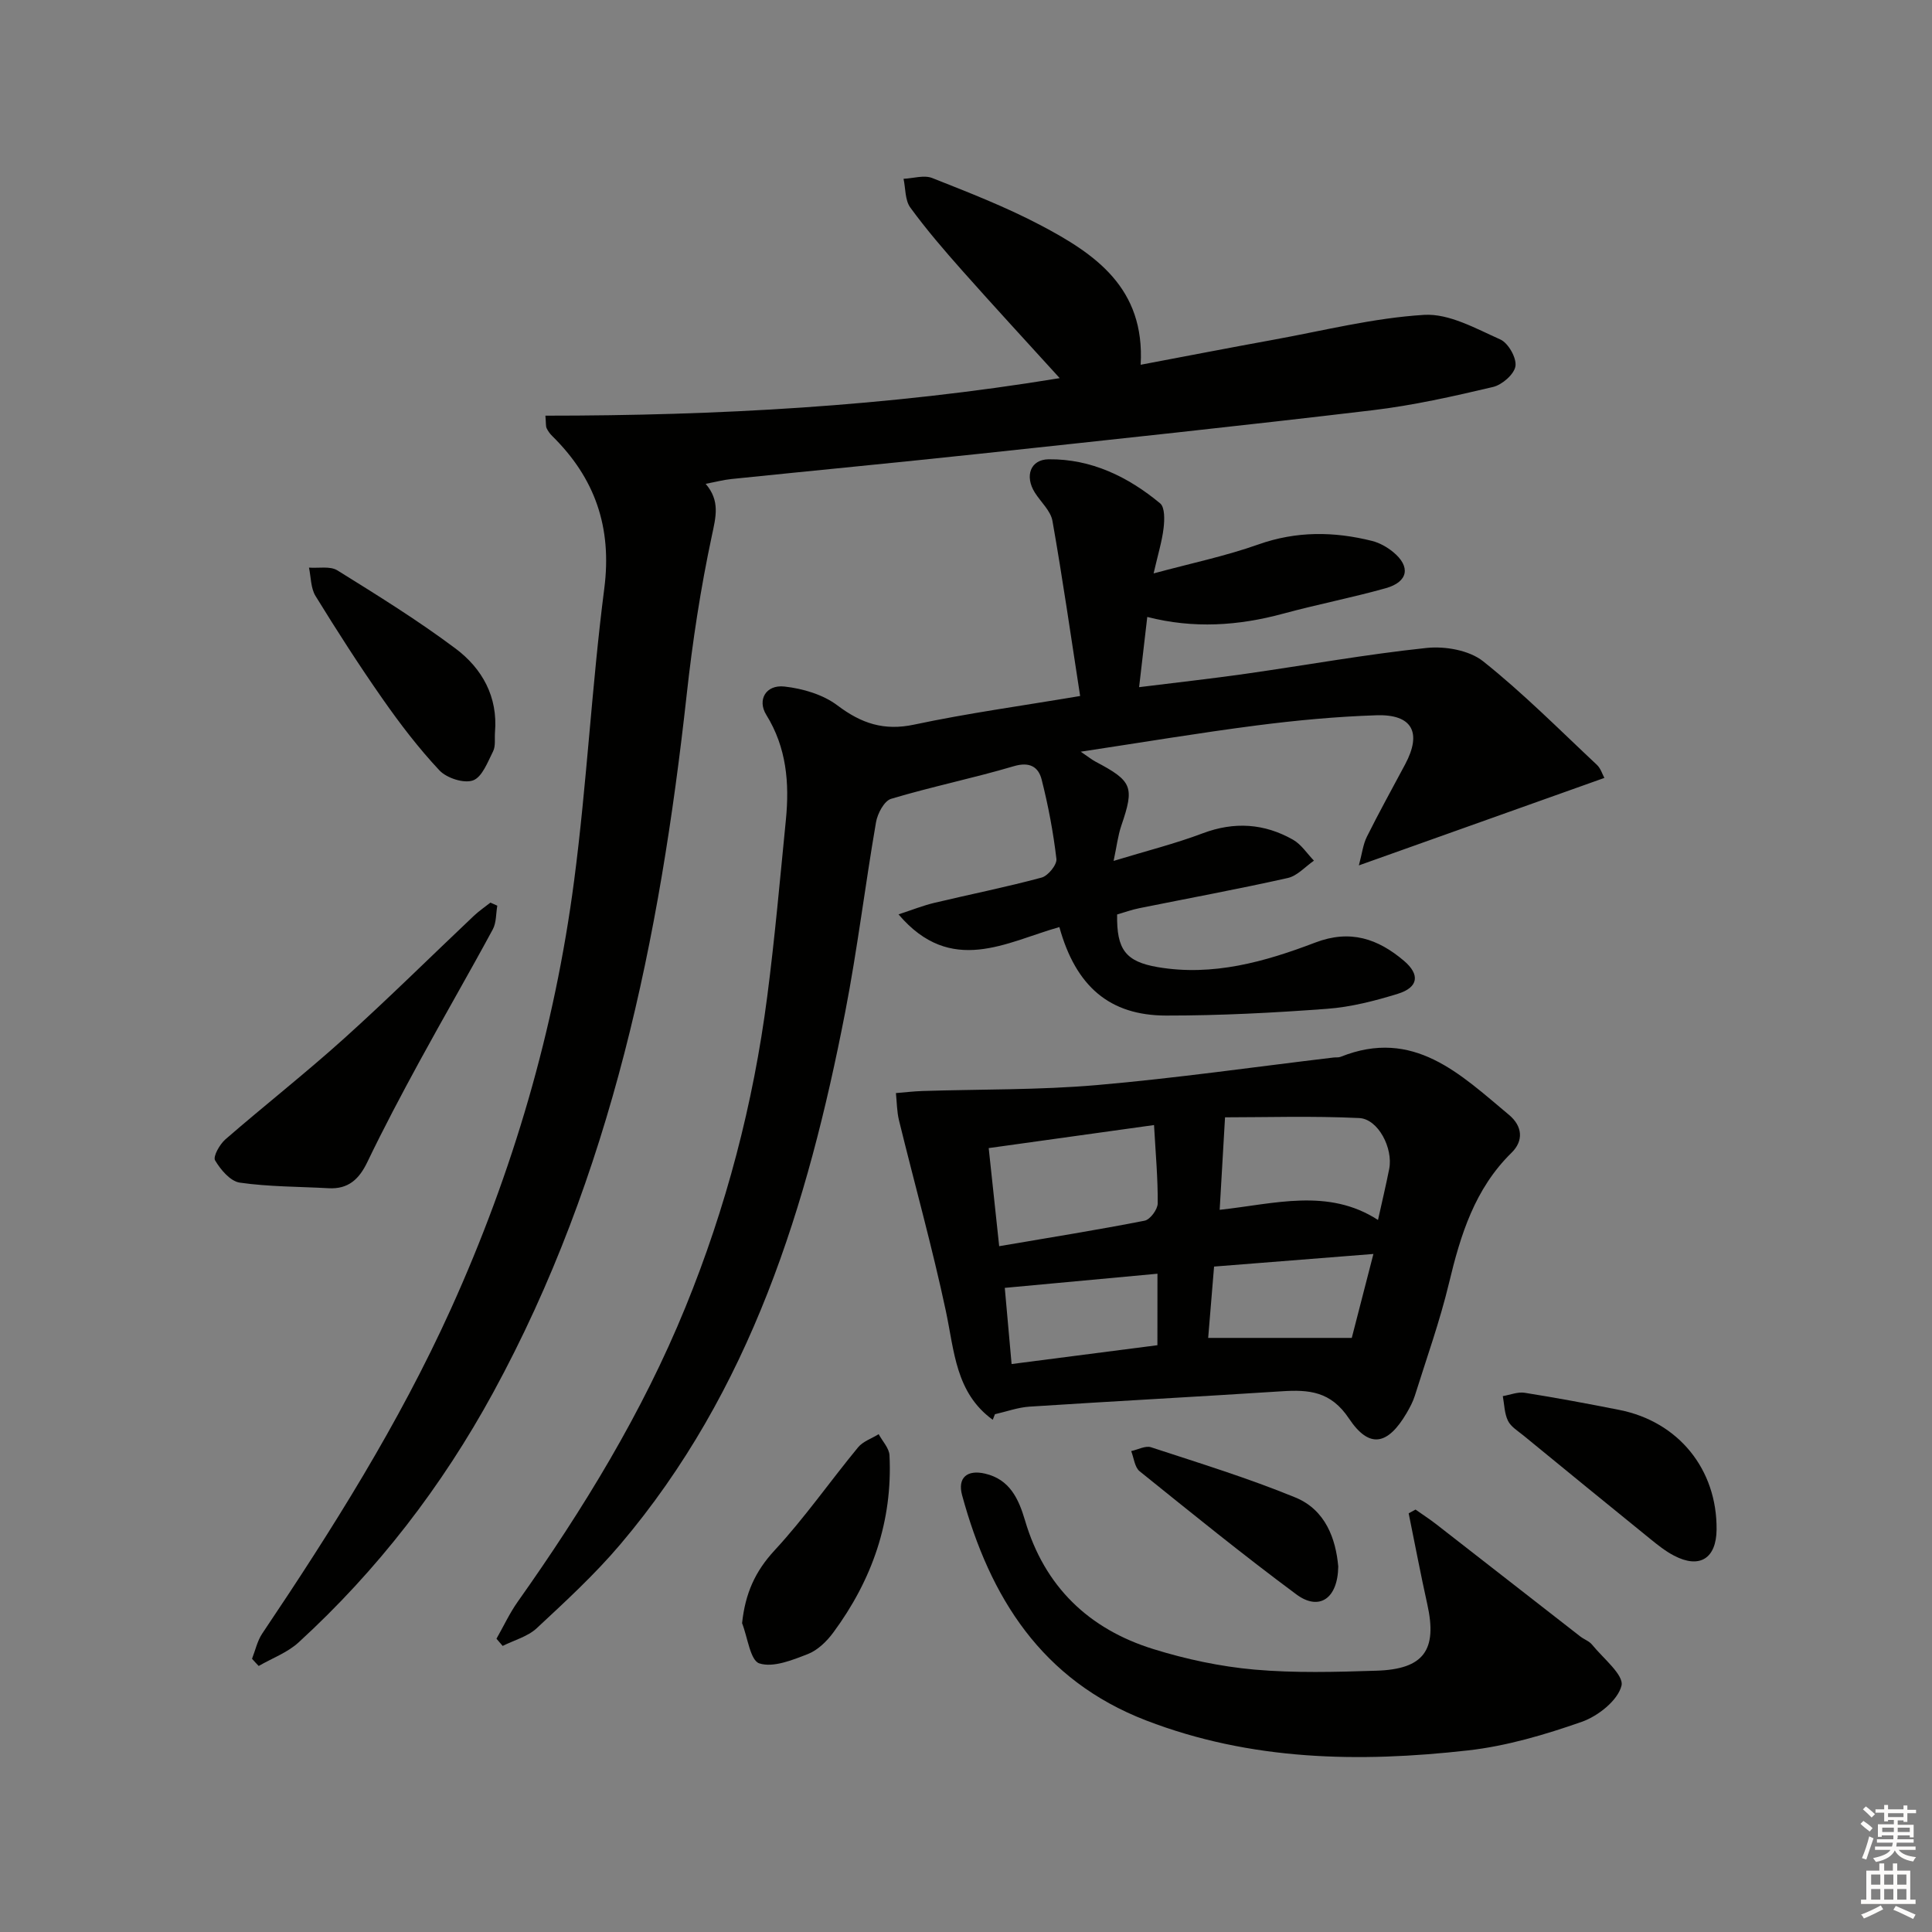
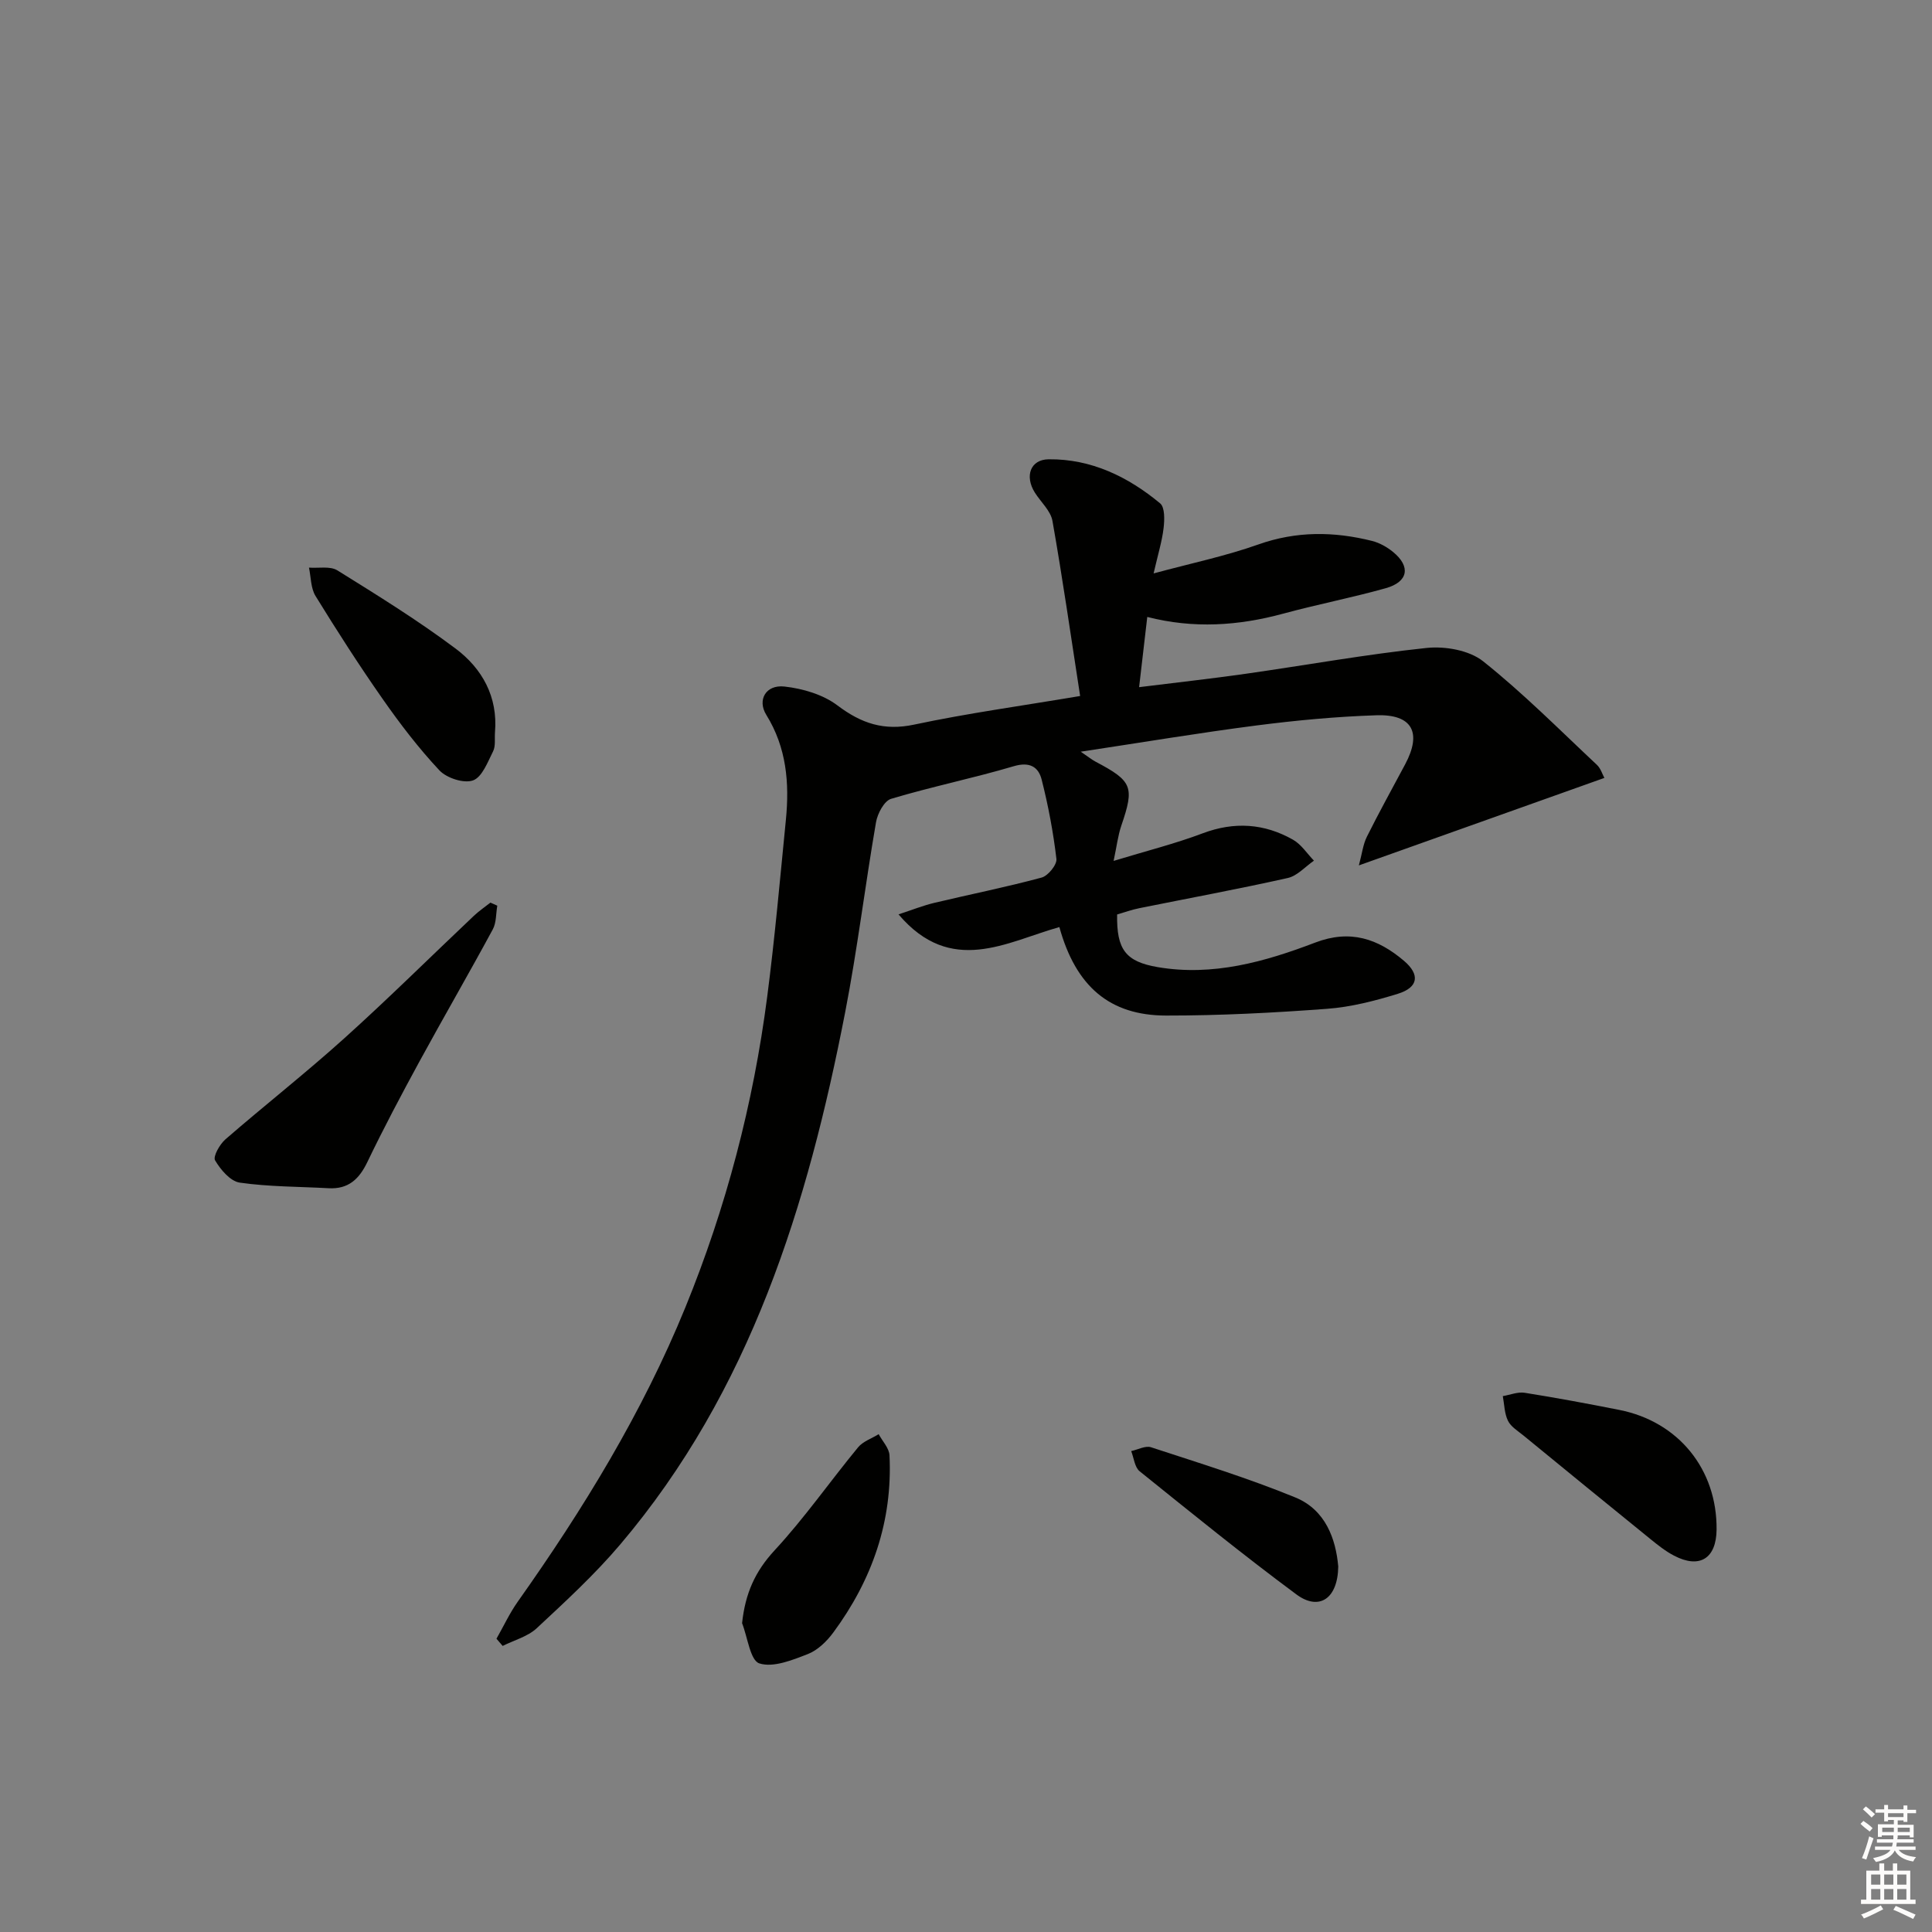
<svg xmlns="http://www.w3.org/2000/svg" enable-background="new 0 0 400 400" viewBox="0 0 400 400">
  <rect x="0" y="0" width="400" height="400" fill="#808080" stroke="none" />
  <g fill="#010100">
    <path d="m102.79 339.28c1.46-2.56 2.71-5.27 4.4-7.66 13.58-19.18 25.82-39.16 34.72-60.97 8.43-20.66 14.06-42.14 16.93-64.28 1.58-12.18 2.66-24.43 3.87-36.65.75-7.61.14-14.95-4.06-21.72-1.91-3.09-.09-6.29 3.76-5.86 3.79.42 7.98 1.65 10.96 3.9 4.96 3.74 9.64 5.32 15.91 3.98 11-2.34 22.18-3.87 34.35-5.92-1.92-12.41-3.63-24.36-5.73-36.25-.37-2.1-2.41-3.9-3.65-5.87-2.13-3.39-.94-6.85 2.87-6.89 8.81-.09 16.43 3.61 23.08 9.13.99.83.91 3.41.71 5.11-.32 2.72-1.15 5.39-2.07 9.39 7.84-2.12 14.94-3.6 21.7-6 7.88-2.79 15.64-2.7 23.52-.73 1.56.39 3.11 1.27 4.36 2.29 3.7 3.02 3.15 6.19-1.51 7.5-7.02 1.97-14.2 3.36-21.24 5.27-9.27 2.52-18.56 3.14-28.14.68-.56 4.82-1.07 9.22-1.69 14.54 7.71-.96 14.9-1.75 22.06-2.77 12.49-1.78 24.92-4.03 37.46-5.35 3.83-.4 8.82.47 11.7 2.76 8.3 6.6 15.82 14.19 23.58 21.46.77.73 1.11 1.92 1.53 2.69-16.77 5.98-33.28 11.86-50.83 18.11.66-2.44.86-4.34 1.66-5.94 2.52-5.06 5.27-10.01 7.93-15 3.5-6.57 1.47-10.39-5.97-10.14-8.29.27-16.59 1.05-24.82 2.11-11.8 1.52-23.54 3.49-36.39 5.43 1.63 1.1 2.31 1.66 3.08 2.07 7.63 4.02 8.07 5.22 5.34 13.2-.72 2.1-.97 4.37-1.61 7.34 6.8-2.07 12.74-3.56 18.44-5.71 6.56-2.47 12.75-2.05 18.7 1.32 1.72.97 2.91 2.87 4.34 4.34-1.8 1.24-3.45 3.15-5.42 3.59-10.2 2.29-20.49 4.18-30.74 6.25-1.59.32-3.13.88-4.59 1.3-.13 7.25 1.75 9.76 8.39 10.9 11.41 1.95 22.19-1.1 32.62-5.08 7.25-2.77 12.98-.8 18.37 3.77 3.38 2.87 3 5.52-1.28 6.84-4.74 1.46-9.66 2.73-14.58 3.1-11.1.83-22.25 1.41-33.38 1.4-11.71-.01-18.7-6.05-22.1-18.32-10.94 3.08-22.41 10.19-33.3-2.63 2.86-.94 5.07-1.82 7.35-2.37 7.42-1.77 14.92-3.26 22.28-5.25 1.33-.36 3.2-2.66 3.06-3.86-.65-5.53-1.69-11.04-3.06-16.44-.66-2.6-2.47-3.73-5.75-2.76-8.4 2.49-17.03 4.24-25.42 6.76-1.43.43-2.81 3.05-3.12 4.84-2.26 13.08-3.85 26.28-6.38 39.31-7.77 40-19.58 78.4-46.6 110.25-5.26 6.2-11.3 11.76-17.26 17.31-1.87 1.74-4.68 2.48-7.06 3.67-.41-.47-.84-.98-1.28-1.49z" />
-     <path d="m52.18 343.43c.69-1.75 1.09-3.7 2.12-5.23 14.49-21.55 28.3-43.45 39.06-67.21 12.84-28.36 21.48-57.9 25.51-88.69 2.63-20.08 3.65-40.36 6.24-60.45 1.63-12.67-1.91-22.86-10.79-31.59-.47-.46-.87-1.02-1.15-1.61-.19-.42-.11-.96-.25-2.59 35.53 0 70.83-1.91 106.48-7.77-7.06-7.77-13.67-14.93-20.14-22.22-3.75-4.23-7.46-8.53-10.79-13.1-1.11-1.52-.97-3.94-1.4-5.95 1.99-.09 4.24-.83 5.94-.16 7.56 2.99 15.19 5.96 22.36 9.73 11.31 5.95 21.72 12.97 20.79 28.93 9.58-1.81 18.48-3.54 27.4-5.16 10.41-1.89 20.79-4.53 31.29-5.17 5.17-.31 10.7 2.83 15.77 5.09 1.65.74 3.39 3.8 3.14 5.52-.25 1.68-2.77 3.88-4.65 4.32-8.22 1.94-16.52 3.81-24.9 4.81-27.05 3.22-54.14 6.09-81.23 9-17.18 1.84-34.39 3.48-51.58 5.25-1.63.17-3.24.6-5.3.99 3.02 3.53 2.12 6.81 1.28 10.76-2.32 10.85-4 21.87-5.21 32.91-5.55 50.35-15.51 99.44-40.07 144.49-10.6 19.44-23.96 36.78-40.3 51.73-2.3 2.1-5.47 3.26-8.24 4.86-.47-.48-.93-.98-1.38-1.49z" />
-     <path d="m205.54 293.95c-7.7-5.57-7.95-14.24-9.71-22.51-2.82-13.24-6.48-26.31-9.7-39.47-.45-1.83-.44-3.77-.64-5.66 1.84-.15 3.68-.37 5.52-.43 12.05-.38 24.14-.19 36.13-1.23 16.36-1.42 32.63-3.76 48.94-5.7.5-.06 1.04.03 1.49-.15 15.08-6.04 24.77 3.61 34.85 12.02 2.79 2.33 3.07 5.35.53 7.84-7.62 7.47-10.56 16.99-12.95 26.99-1.89 7.88-4.64 15.56-7.07 23.31-.39 1.25-1.03 2.44-1.69 3.58-3.91 6.66-7.73 7.48-11.95 1.15-3.77-5.66-8.29-6-13.92-5.64-17.4 1.13-34.82 2.05-52.23 3.18-2.41.16-4.77 1.03-7.15 1.57-.15.37-.3.76-.45 1.15zm1.33-35.94c10.59-1.81 20.38-3.37 30.11-5.28 1.14-.22 2.69-2.32 2.71-3.56.05-5.1-.42-10.2-.76-16.24-11.69 1.63-22.71 3.16-34.23 4.77.77 7.2 1.45 13.54 2.17 20.31zm46.76-26.68c-.41 7.12-.75 12.98-1.11 19.15 11.3-1.22 22.45-4.59 32.78 2.1.84-3.8 1.65-7.17 2.32-10.57.84-4.26-2.27-10.35-6.22-10.53-9.67-.46-19.39-.15-27.77-.15zm-3.49 45.67h29.73c1.17-4.55 2.71-10.49 4.48-17.38-11.5.91-22.18 1.76-32.99 2.61-.41 4.99-.78 9.42-1.22 14.77zm-10.5-13.29c-10.88 1.01-21.07 1.96-31.61 2.93.48 5.31.93 10.36 1.41 15.77 10.13-1.31 20.07-2.59 30.19-3.9.01-4.85.01-9.43.01-14.8z" />
-     <path d="m293.07 312.54c1.43 1.01 2.9 1.96 4.28 3.03 9.95 7.74 19.88 15.5 29.83 23.24.78.61 1.84.96 2.44 1.7 2.28 2.82 6.64 6.29 6.09 8.5-.76 3.05-4.85 6.29-8.21 7.47-7.62 2.67-15.56 5.02-23.54 5.92-22.58 2.55-45.01 2.15-66.67-6.2-21.62-8.34-32.34-25.47-38.1-46.64-.98-3.62 1.05-5.33 4.76-4.46 5.1 1.19 6.94 5.2 8.26 9.66 4.03 13.71 13.2 22.52 26.6 26.67 6.76 2.1 13.84 3.61 20.88 4.24 8.38.74 16.88.5 25.32.23 9.8-.31 12.6-4.3 10.5-13.74-1.39-6.26-2.58-12.56-3.86-18.84.47-.26.94-.52 1.42-.78z" />
    <path d="m102.96 187.51c-.29 1.65-.18 3.52-.94 4.92-4.97 9.19-10.21 18.23-15.21 27.4-3.73 6.85-7.38 13.74-10.76 20.77-1.71 3.56-3.95 5.63-8.01 5.41-6.14-.34-12.33-.29-18.4-1.16-1.95-.28-3.97-2.68-5.11-4.61-.47-.79.96-3.33 2.15-4.36 8.12-7.05 16.6-13.7 24.59-20.9 9.15-8.24 17.9-16.92 26.85-25.38 1.05-.99 2.27-1.82 3.41-2.72.47.21.95.42 1.43.63z" />
    <path d="m102.48 151.61c-.1 1.33.16 2.84-.39 3.94-1.12 2.23-2.28 5.36-4.17 6.03s-5.45-.49-6.95-2.09c-4.3-4.59-8.16-9.64-11.77-14.81-4.85-6.93-9.43-14.07-13.87-21.28-1-1.62-.94-3.9-1.36-5.88 1.98.15 4.38-.36 5.88.57 8.3 5.16 16.64 10.33 24.46 16.18 5.5 4.12 8.8 9.97 8.17 17.34z" />
    <path d="m153.64 336.06c.66-6.17 2.69-10.72 6.76-15.11 6.19-6.69 11.44-14.24 17.25-21.29 1.02-1.24 2.82-1.83 4.27-2.73.78 1.46 2.17 2.89 2.24 4.38.67 13.63-3.6 25.8-11.63 36.68-1.34 1.82-3.23 3.66-5.26 4.46-3.22 1.25-7.17 2.86-10.05 1.94-1.89-.6-2.43-5.4-3.58-8.33z" />
    <path d="m355.4 316.69c-.06 5.99-3.52 8.16-8.81 5.39-1.75-.91-3.33-2.17-4.87-3.42-8.79-7.12-17.55-14.28-26.3-21.45-1.15-.94-2.6-1.81-3.21-3.05-.74-1.51-.75-3.39-1.07-5.11 1.51-.25 3.09-.92 4.53-.69 6.56 1.04 13.09 2.26 19.6 3.55 12.26 2.43 20.25 12.33 20.13 24.78z" />
    <path d="m277.07 324.33c-.09 6.68-3.98 9.25-8.66 5.78-11.05-8.19-21.74-16.87-32.46-25.5-1.03-.83-1.19-2.76-1.75-4.18 1.38-.29 2.95-1.17 4.11-.79 10.03 3.29 20.15 6.4 29.89 10.4 6.25 2.57 8.37 8.59 8.87 14.29z" />
  </g>
  <path d="m385.2 377.6.6-.6c.6.4 1.3.9 1.9 1.5l-.6.7c-.8-.6-1.4-1.1-1.9-1.6zm.3 7.1c.6-1.4 1.1-2.9 1.5-4.5.3.1.6.3.9.4-.5 1.4-1 2.9-1.5 4.4zm.2-10.1.6-.6c.7.5 1.3 1.1 1.9 1.6l-.7.7c-.6-.6-1.2-1.2-1.8-1.7zm8.4-.8h.8v.9h1.8v.7h-1.8v1.8h-.8v-.3h-1.2v.9h3.3v2.6h-.8v-.4h-2.5c0 .3 0 .6-.1.8h3.4v.7h-3.5c0 .3-.1.6-.1.8h4v.7h-3.5c.7.9 1.9 1.3 3.6 1.5-.2.2-.4.5-.6.9-1.9-.3-3.2-1.1-3.8-2.3-.5 1.1-1.8 2-3.9 2.4-.2-.3-.4-.5-.6-.8 1.9-.4 3.1-.9 3.6-1.7h-3.2v-.7h3.5c.1-.2.1-.5.2-.8h-3.3v-.7h3.4c0-.2 0-.5 0-.8h-2.4v.3h-.8v-2.6h3.3v-.9h-1.2v.3h-.8v-1.8h-1.8v-.7h1.8v-.9h.8v.9h3.2zm-4.4 5.5h2.4c0-.3 0-.6 0-.9h-2.4zm1.2-3.1h3.2v-.8h-3.2zm4.4 2.2h-2.4v.9h2.5v-.9z" fill="#fcfbfa" />
  <path d="m389.2 385.8h.9v1.5h1.8v-1.5h.9v1.5h2.7v6h1.1v.9h-11.3v-.9h1.1v-6h2.7v-1.5zm.2 8.7.5.8c-1.2.6-2.5 1.3-4 1.9-.2-.3-.3-.6-.6-.8 1.6-.6 3-1.3 4.1-1.9zm-2-4.3h1.9v-2.1h-1.9zm0 3.1h1.9v-2.2h-1.9zm2.7-3.1h1.9v-2.1h-1.9zm0 3.1h1.9v-2.2h-1.9zm2.4 1.3c1.4.6 2.7 1.2 4.1 1.8l-.5.9c-1.5-.7-2.8-1.4-4.1-1.9zm2.2-6.5h-1.9v2.1h1.9zm-1.9 5.2h1.9v-2.2h-1.9z" fill="#fcfbfa" />
</svg>